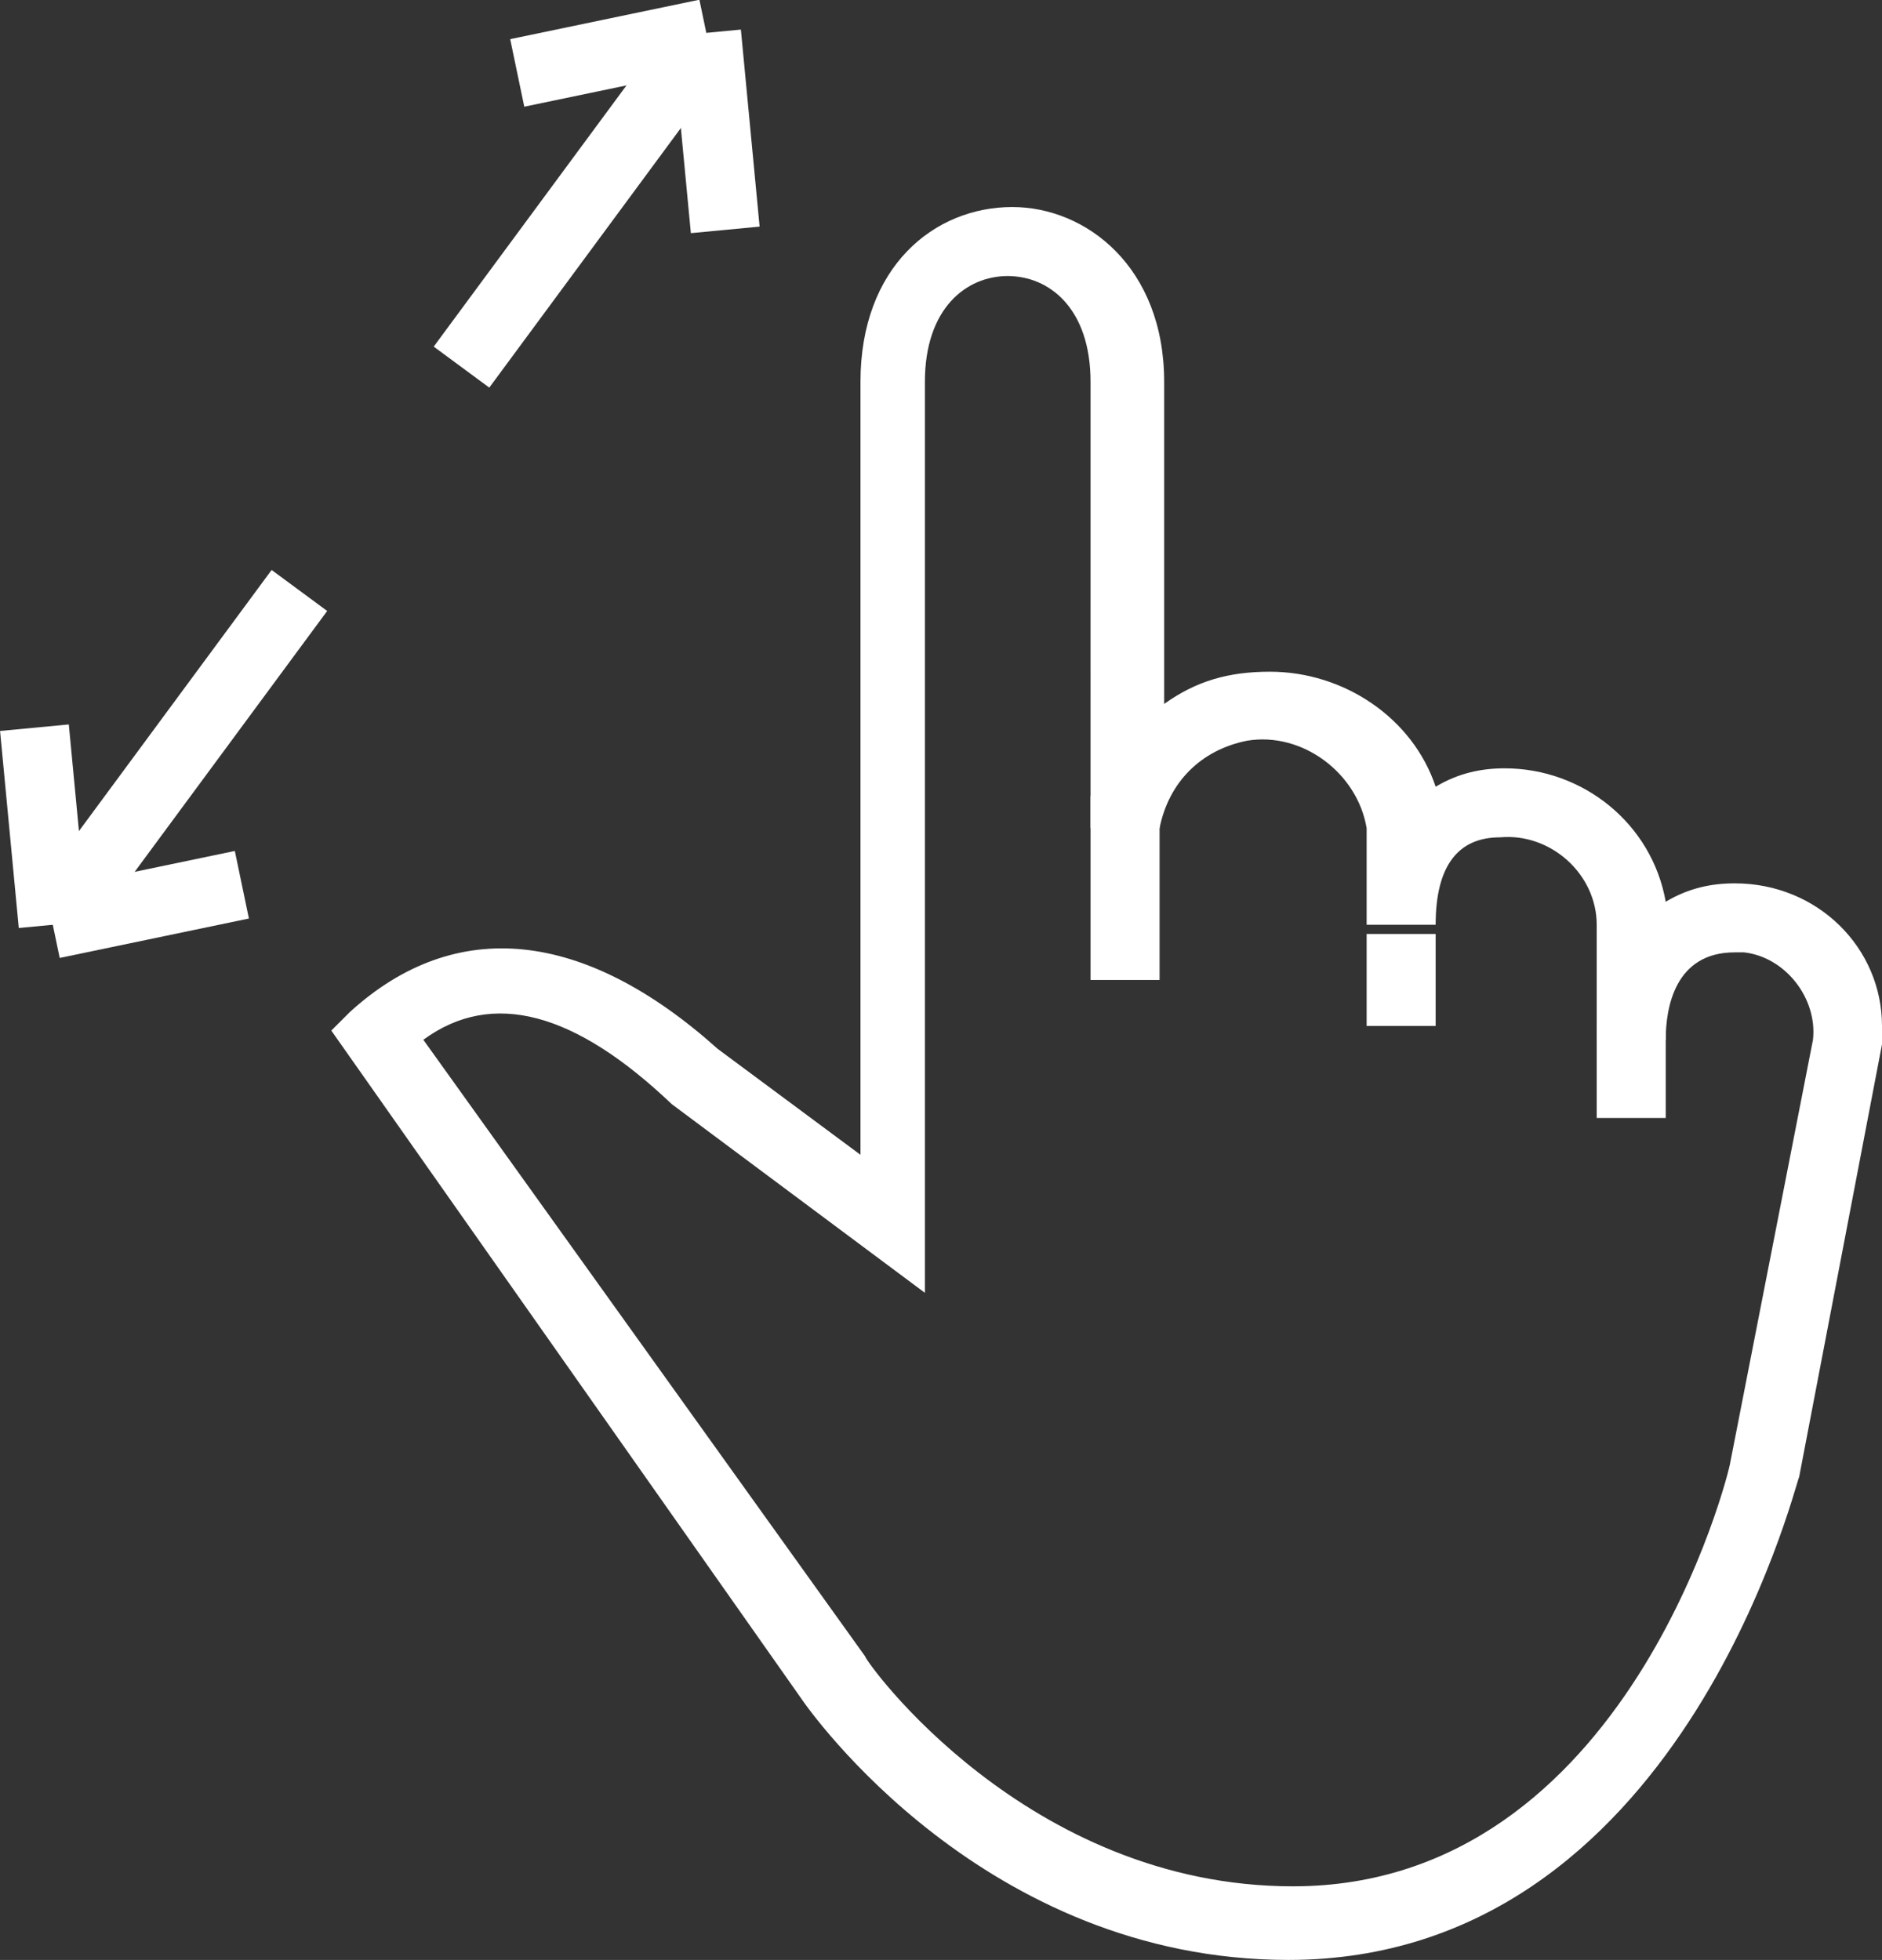
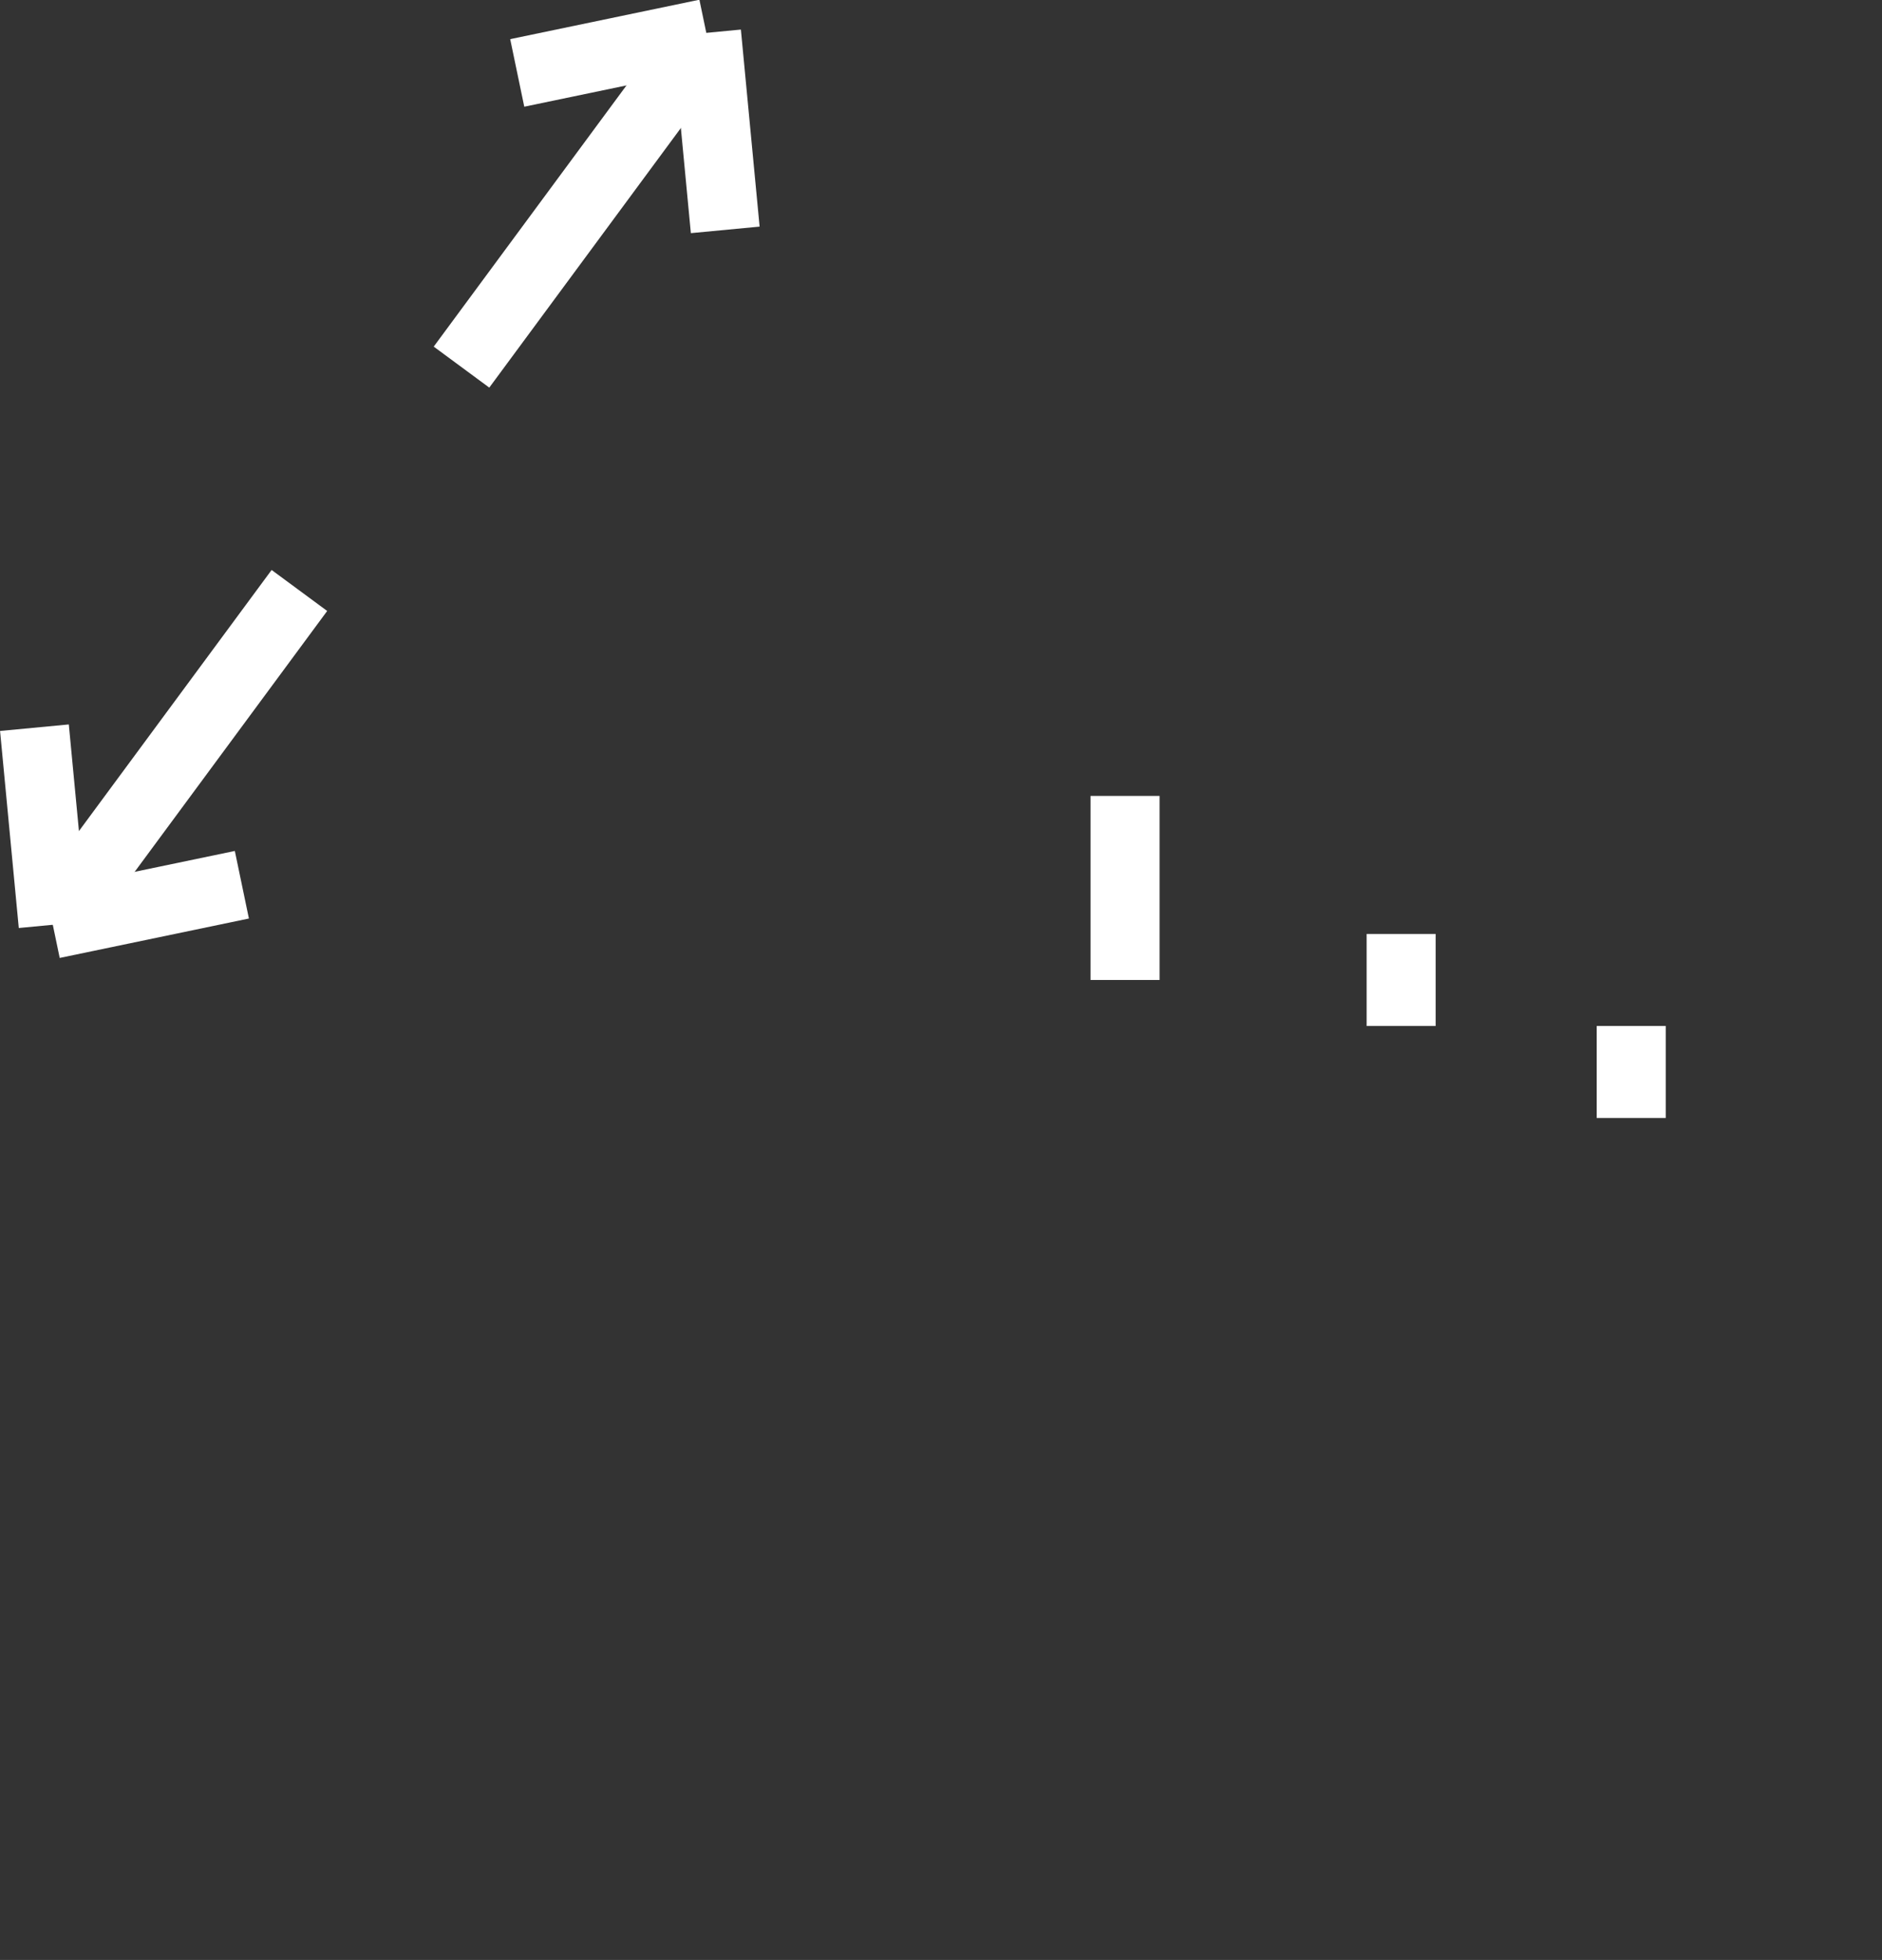
<svg xmlns="http://www.w3.org/2000/svg" version="1.1" id="Layer_1" x="0px" y="0px" viewBox="0 0 40.9 42.6" style="enable-background:new 0 0 40.9 42.6;" xml:space="preserve">
  <rect x="0" y="0" width="40.9" height="42.6" fill="#333333" stroke="none" />
  <style type="text/css">
	.st0{fill:#FFFFFF;}
</style>
  <title>pinch-zoom</title>
-   <path class="st0" d="M28,42.6c-6.6,0-10.4-5.4-10.6-5.7L7.2,22.4L7.6,22c2.3-2.1,5.1-1.8,8,0.8l3.1,2.3V8.3c0-2.5,1.6-3.8,3.3-3.8  c1.6,0,3.3,1.3,3.3,3.8v7c0.7-0.5,1.4-0.7,2.3-0.7c1.6,0,3.1,1,3.6,2.5c0.5-0.3,1-0.4,1.5-0.4c1.7,0,3.2,1.2,3.5,2.9  c0.5-0.3,1-0.4,1.5-0.4c1.8,0,3.2,1.4,3.2,3.1c0,0.1,0,0.2,0,0.3v0.1l-1.8,9.4C39,32.3,36.5,42.6,28,42.6z M9.2,22.6l9.6,13.4  c0,0.1,3.5,5,9.3,5c7.3,0,9.5-9.1,9.5-9.2l1.8-9.2c0.1-0.9-0.6-1.8-1.5-1.9c-0.1,0-0.1,0-0.2,0c-1.3,0-1.5,1.2-1.5,1.9h-1.5v-2.5  c0-1.1-1-2-2.1-1.9c0,0,0,0,0,0c-0.9,0-1.4,0.6-1.4,1.9h-1.5v-2.1c-0.2-1.2-1.4-2.1-2.6-1.9c-1,0.2-1.7,0.9-1.9,1.9h-1.5V8.3  c0-1.6-0.9-2.3-1.8-2.3c-0.9,0-1.8,0.7-1.8,2.3v19.8L14.6,24C12.5,22,10.7,21.5,9.2,22.6z" />
  <rect x="23.7" y="17.3" class="st0" width="1.5" height="4" />
  <rect x="29.7" y="20.3" class="st0" width="1.5" height="2" />
  <rect x="34.7" y="22.3" class="st0" width="1.5" height="2" />
  <rect x="8.4" y="4" transform="matrix(0.594 -0.805 0.805 0.594 1.216 11.92)" class="st0" width="8" height="1.5" />
  <rect x="14.8" y="0.7" transform="matrix(0.996 -9.462957e-02 9.462957e-02 0.996 -0.2 1.488)" class="st0" width="1.5" height="4.3" />
  <rect x="11.2" y="0.4" transform="matrix(0.979 -0.204 0.204 0.979 4.130141e-02 2.744)" class="st0" width="4.2" height="1.5" />
  <rect x="0.1" y="15.3" transform="matrix(0.594 -0.805 0.805 0.594 -11.225 9.821)" class="st0" width="8" height="1.5" />
  <rect x="1.1" y="18.9" transform="matrix(0.979 -0.204 0.204 0.979 -3.941 1.074)" class="st0" width="4.2" height="1.5" />
  <rect x="0.2" y="15.8" transform="matrix(0.996 -9.462957e-02 9.462957e-02 0.996 -1.693 0.17)" class="st0" width="1.5" height="4.3" />
</svg>